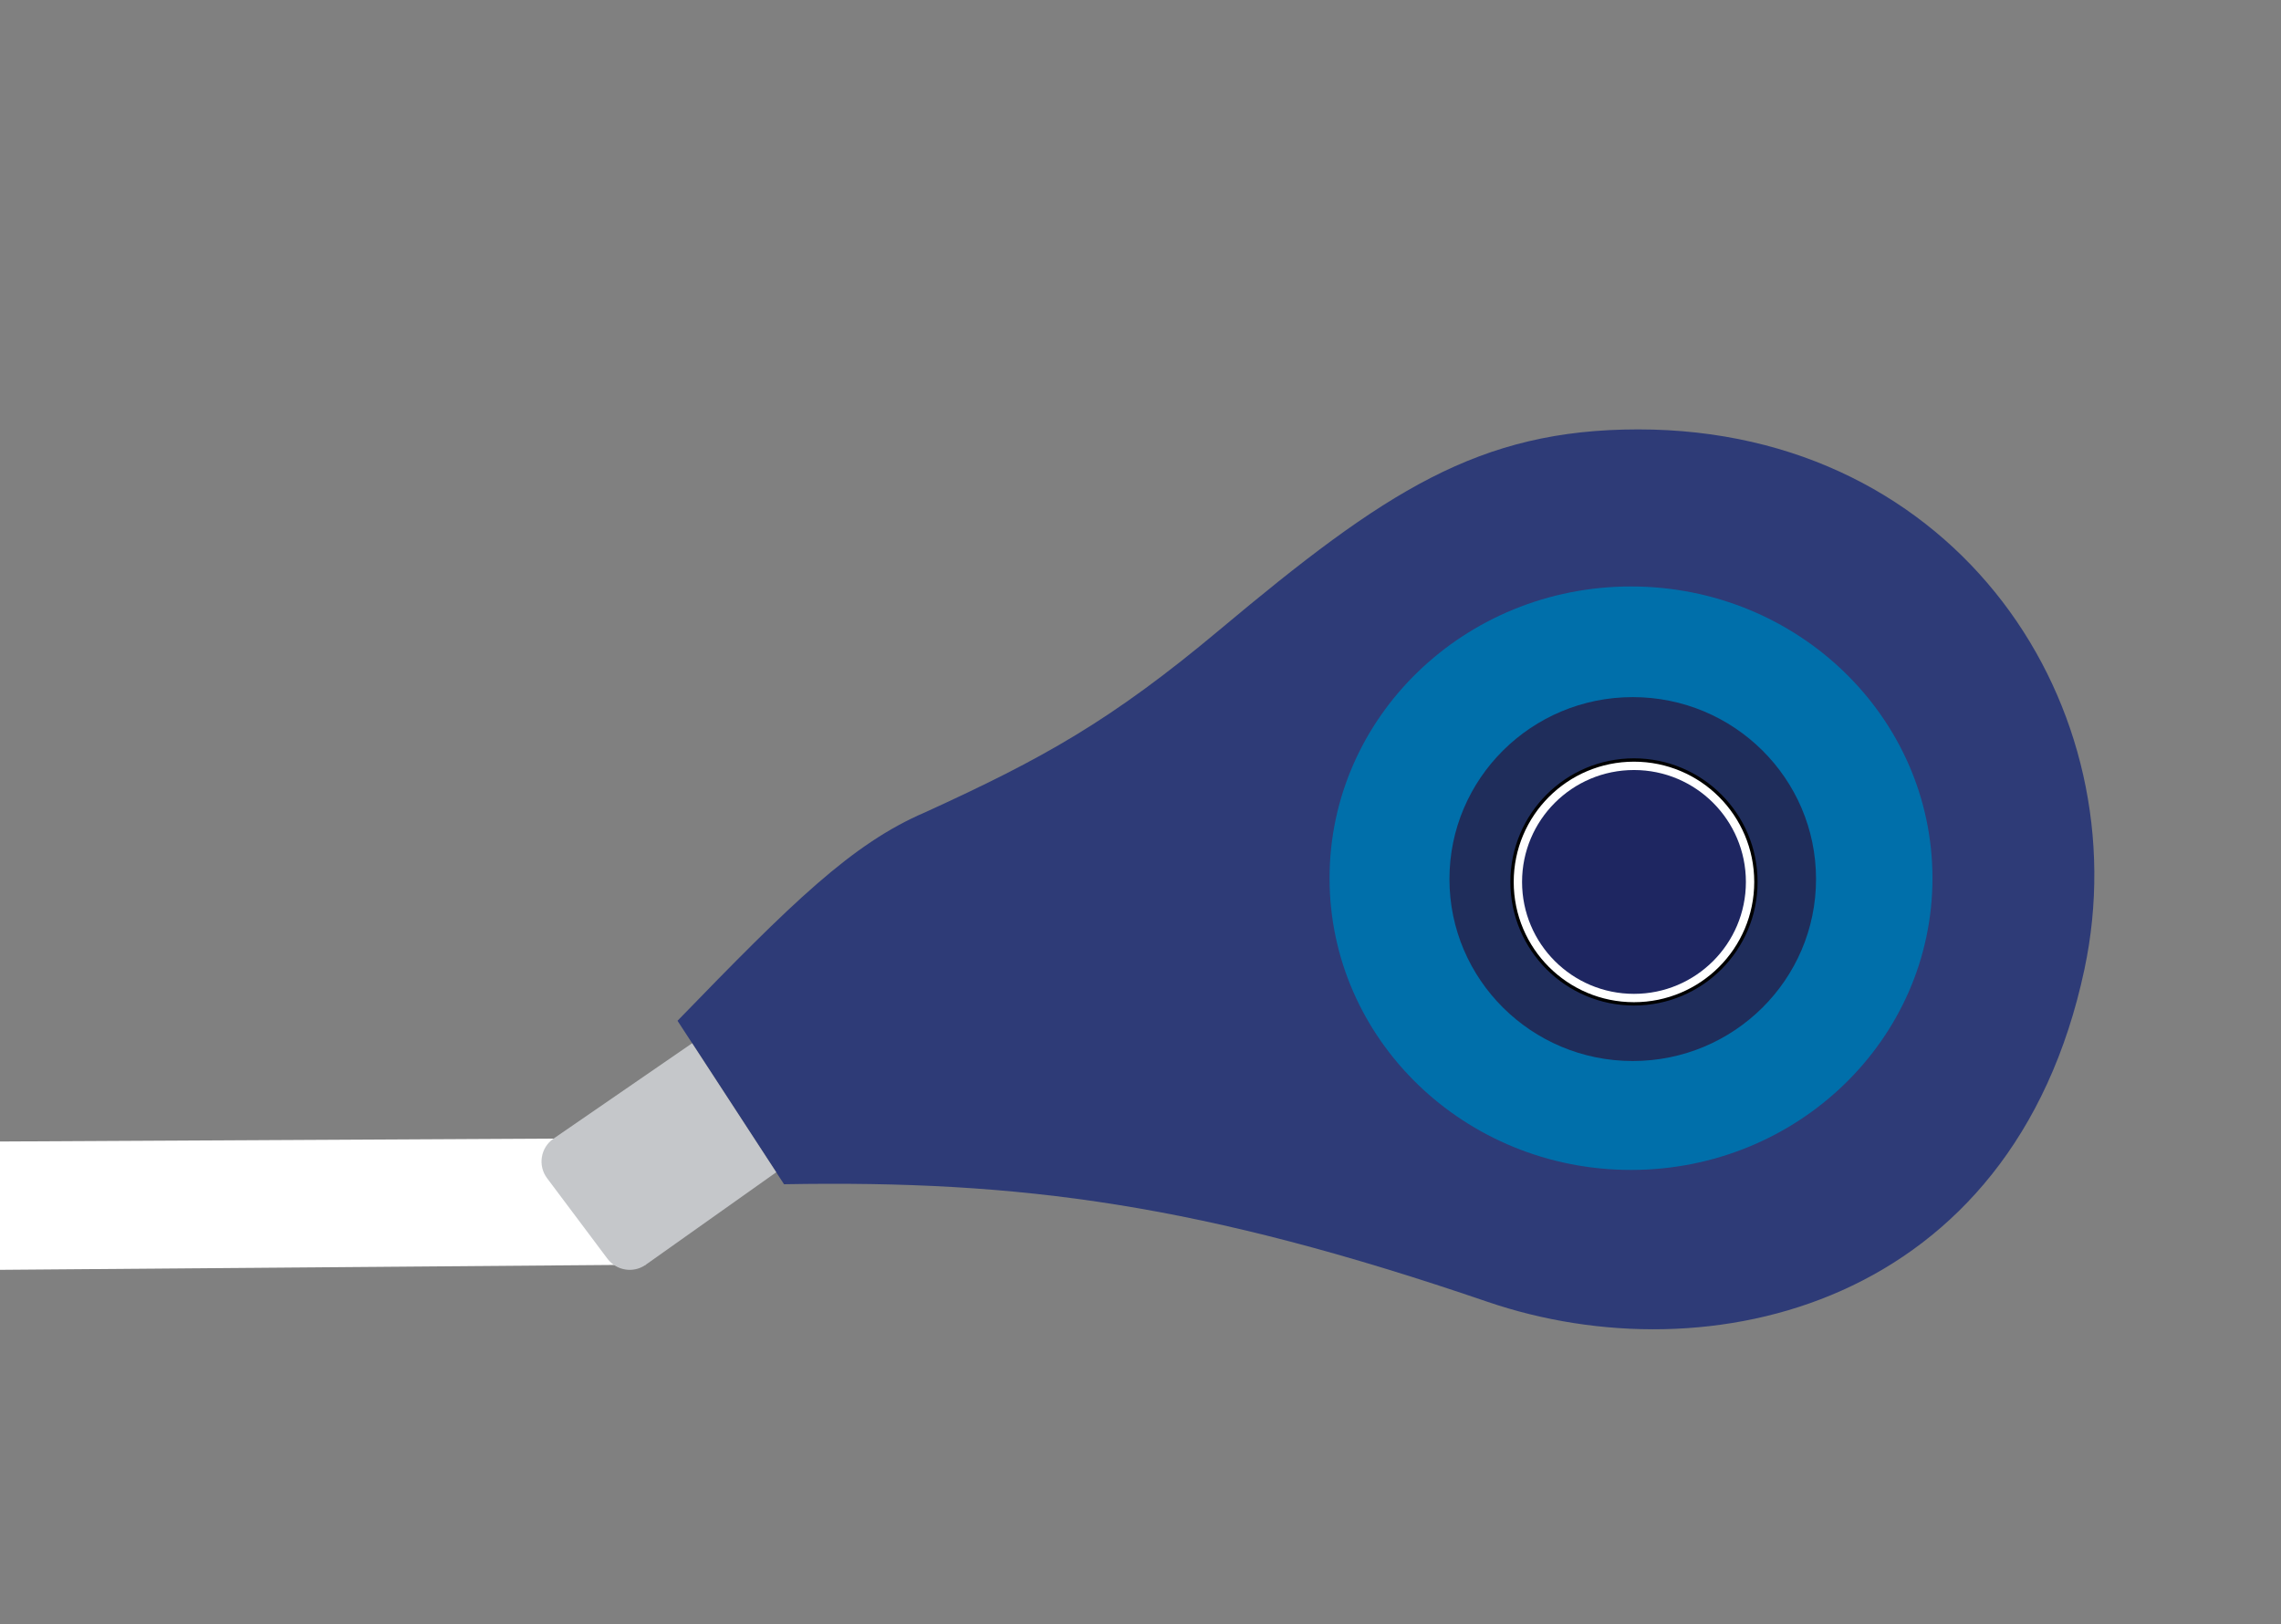
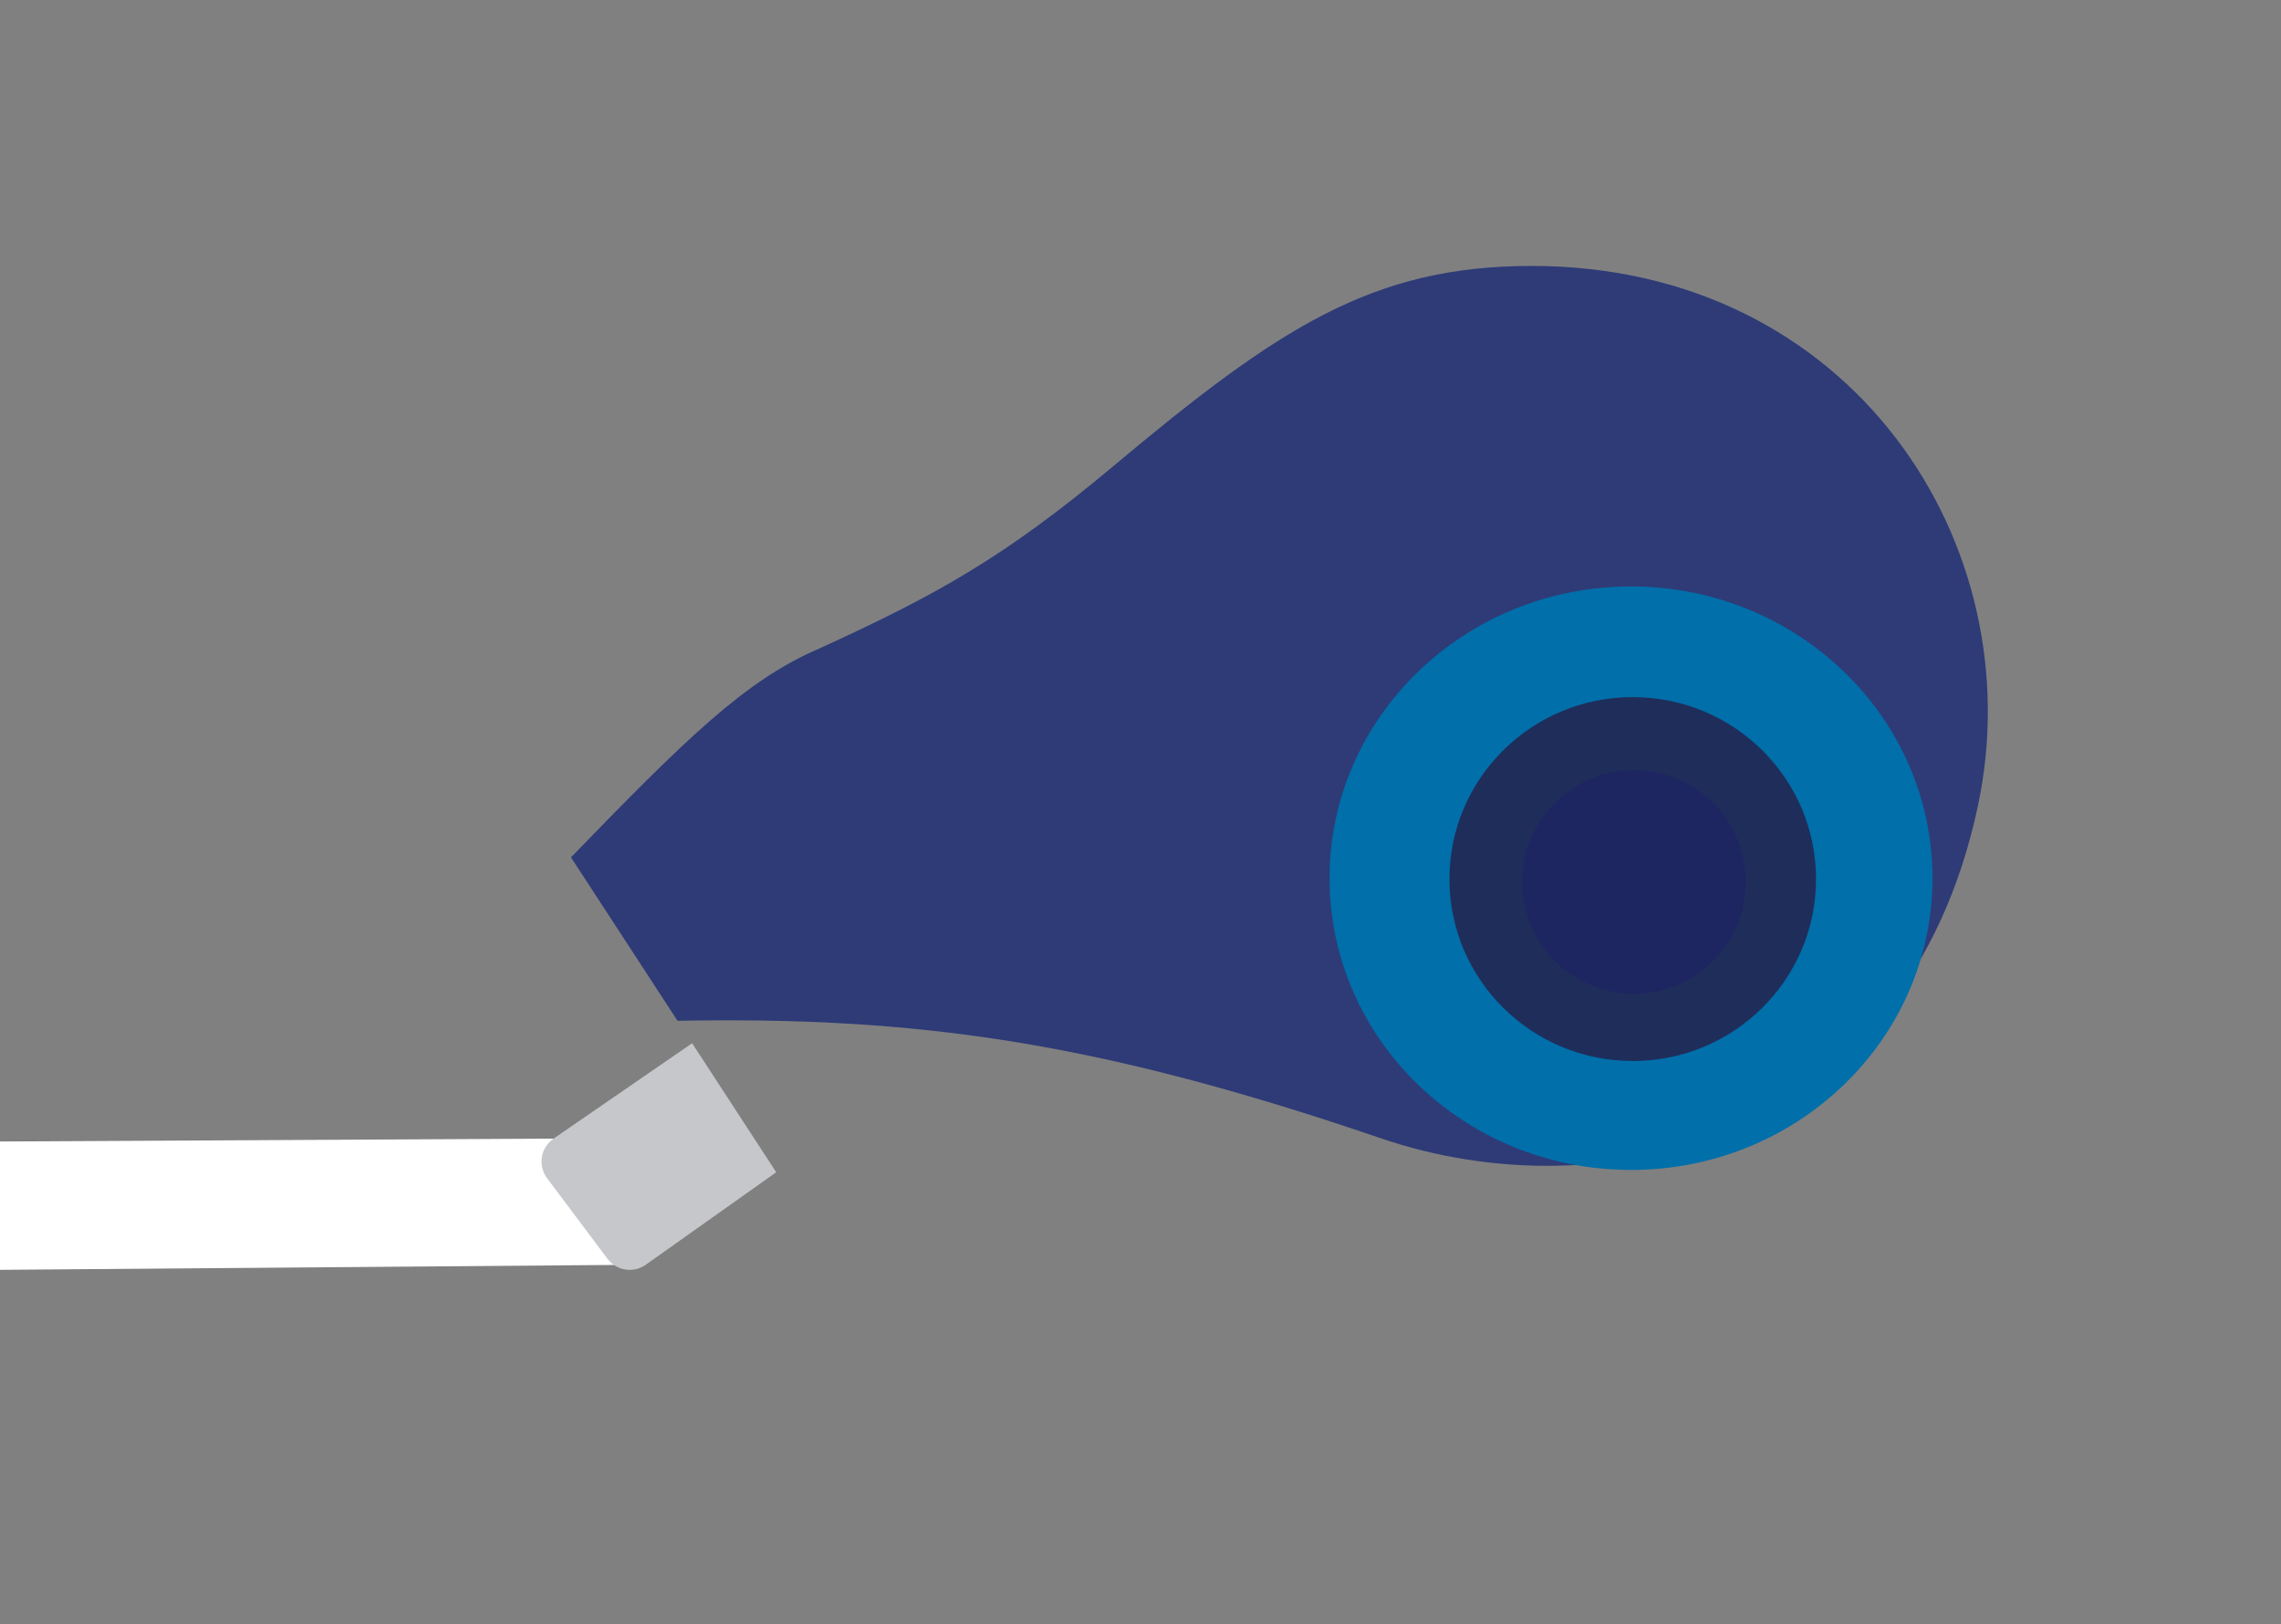
<svg xmlns="http://www.w3.org/2000/svg" id="Layer_2" viewBox="0 0 683.57 486.77">
  <rect x="0" y="0" width="683.57" height="486.77" fill="#808080" stroke="none" />
  <defs>
    <style>.cls-1{fill:#1f2d5b;}.cls-2,.cls-3{fill:#fff;}.cls-4{fill:#006faa;}.cls-5{fill:#2e3b77;}.cls-3{stroke:#000;stroke-miterlimit:10;}.cls-6{fill:#c5c7ca;}.cls-7{fill:#1e2661;}</style>
  </defs>
-   <path class="cls-5" d="m203.04,305.92l31.92,48.99c71.04-1.27,125.13,5.94,210.81,35.23,66.25,22.65,157.38,1.48,178.89-99.63,16.61-78.07-37.5-161.83-133.75-161.82-47.78,0-75.95,18.63-125.35,60-32.79,27.46-53.17,38.69-88.22,54.71-22.11,9.45-40.05,27.2-74.31,62.53Z" />
+   <path class="cls-5" d="m203.04,305.92c71.04-1.27,125.13,5.94,210.81,35.23,66.25,22.65,157.38,1.48,178.89-99.63,16.61-78.07-37.5-161.83-133.75-161.82-47.78,0-75.95,18.63-125.35,60-32.79,27.46-53.17,38.69-88.22,54.71-22.11,9.45-40.05,27.2-74.31,62.53Z" />
  <polygon class="cls-2" points="165.89 341.23 193.53 379.02 0 380.56 0 342.1 165.89 341.23" />
  <path class="cls-6" d="m165.89,341.23l41.53-28.58,25.2,38.67-39.09,27.71c-3.68,2.61-8.78,1.81-11.49-1.8l-18.09-24.13c-2.84-3.79-1.96-9.18,1.94-11.87Z" />
  <ellipse class="cls-4" cx="488.78" cy="263.19" rx="90.34" ry="87.43" />
  <ellipse class="cls-1" cx="489.3" cy="263.45" rx="54.93" ry="54.53" />
-   <circle class="cls-3" cx="489.67" cy="264.31" r="36.54" />
  <circle class="cls-7" cx="489.67" cy="264.31" r="33.54" />
</svg>